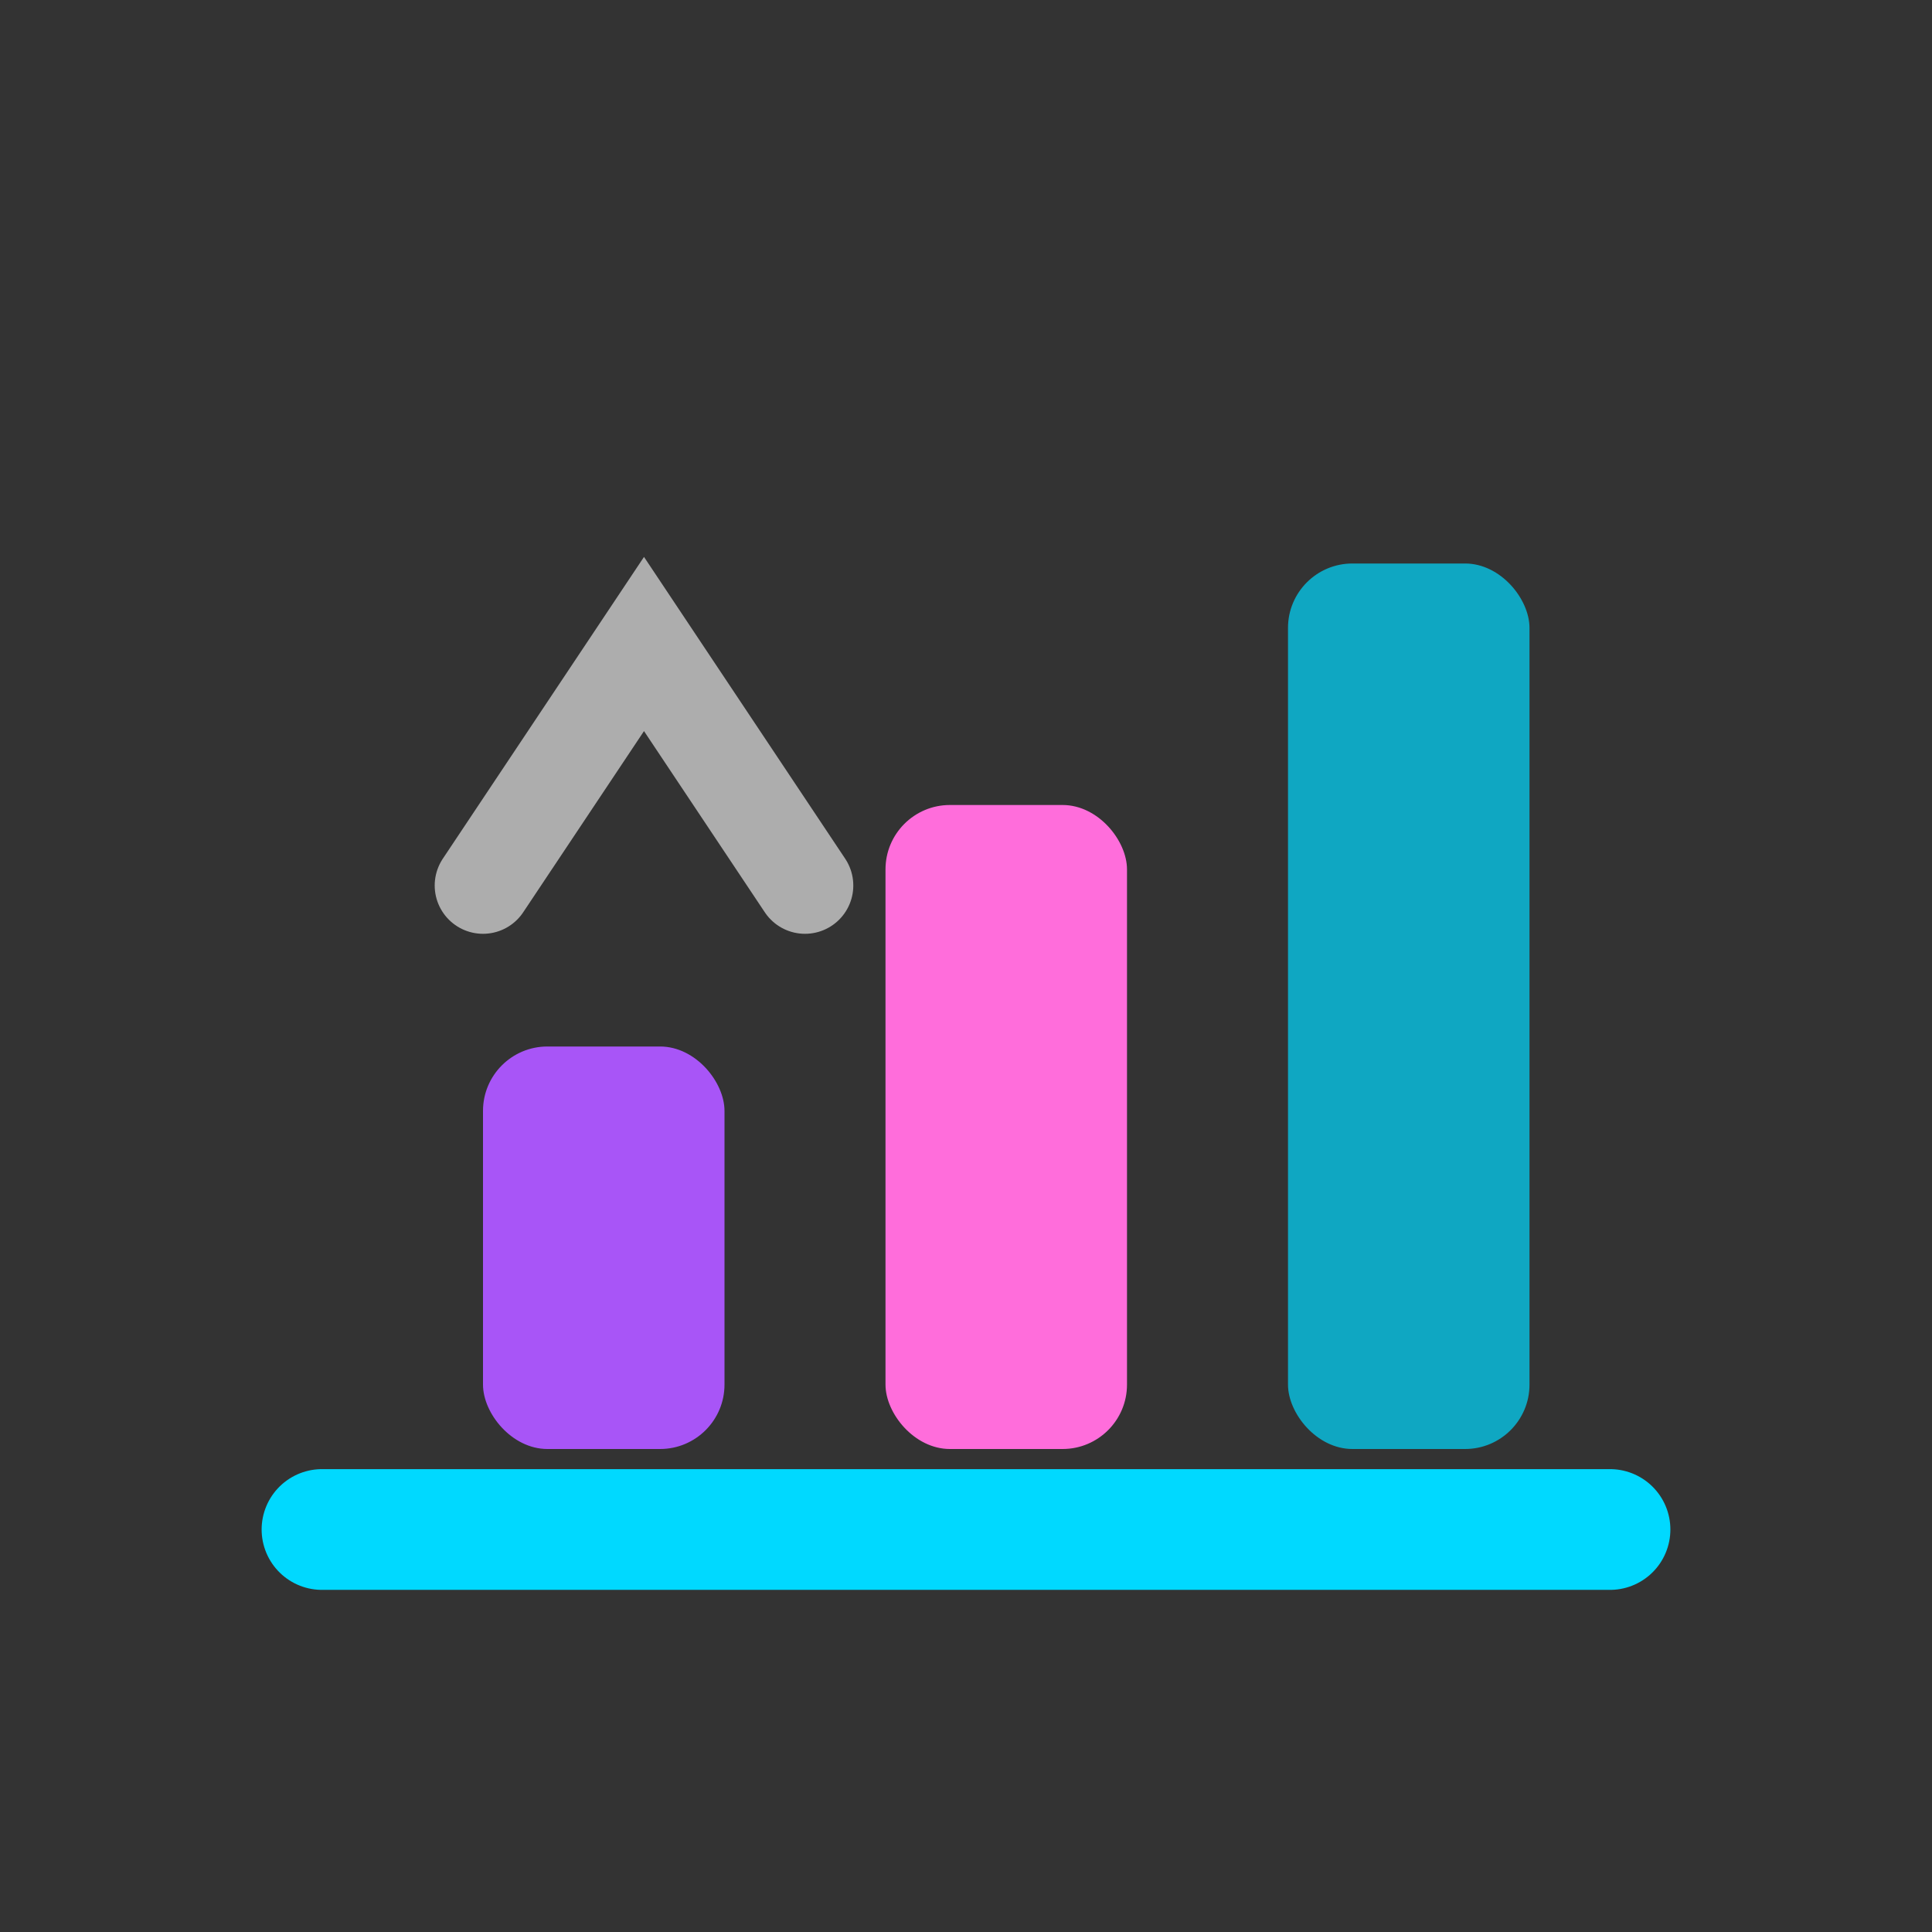
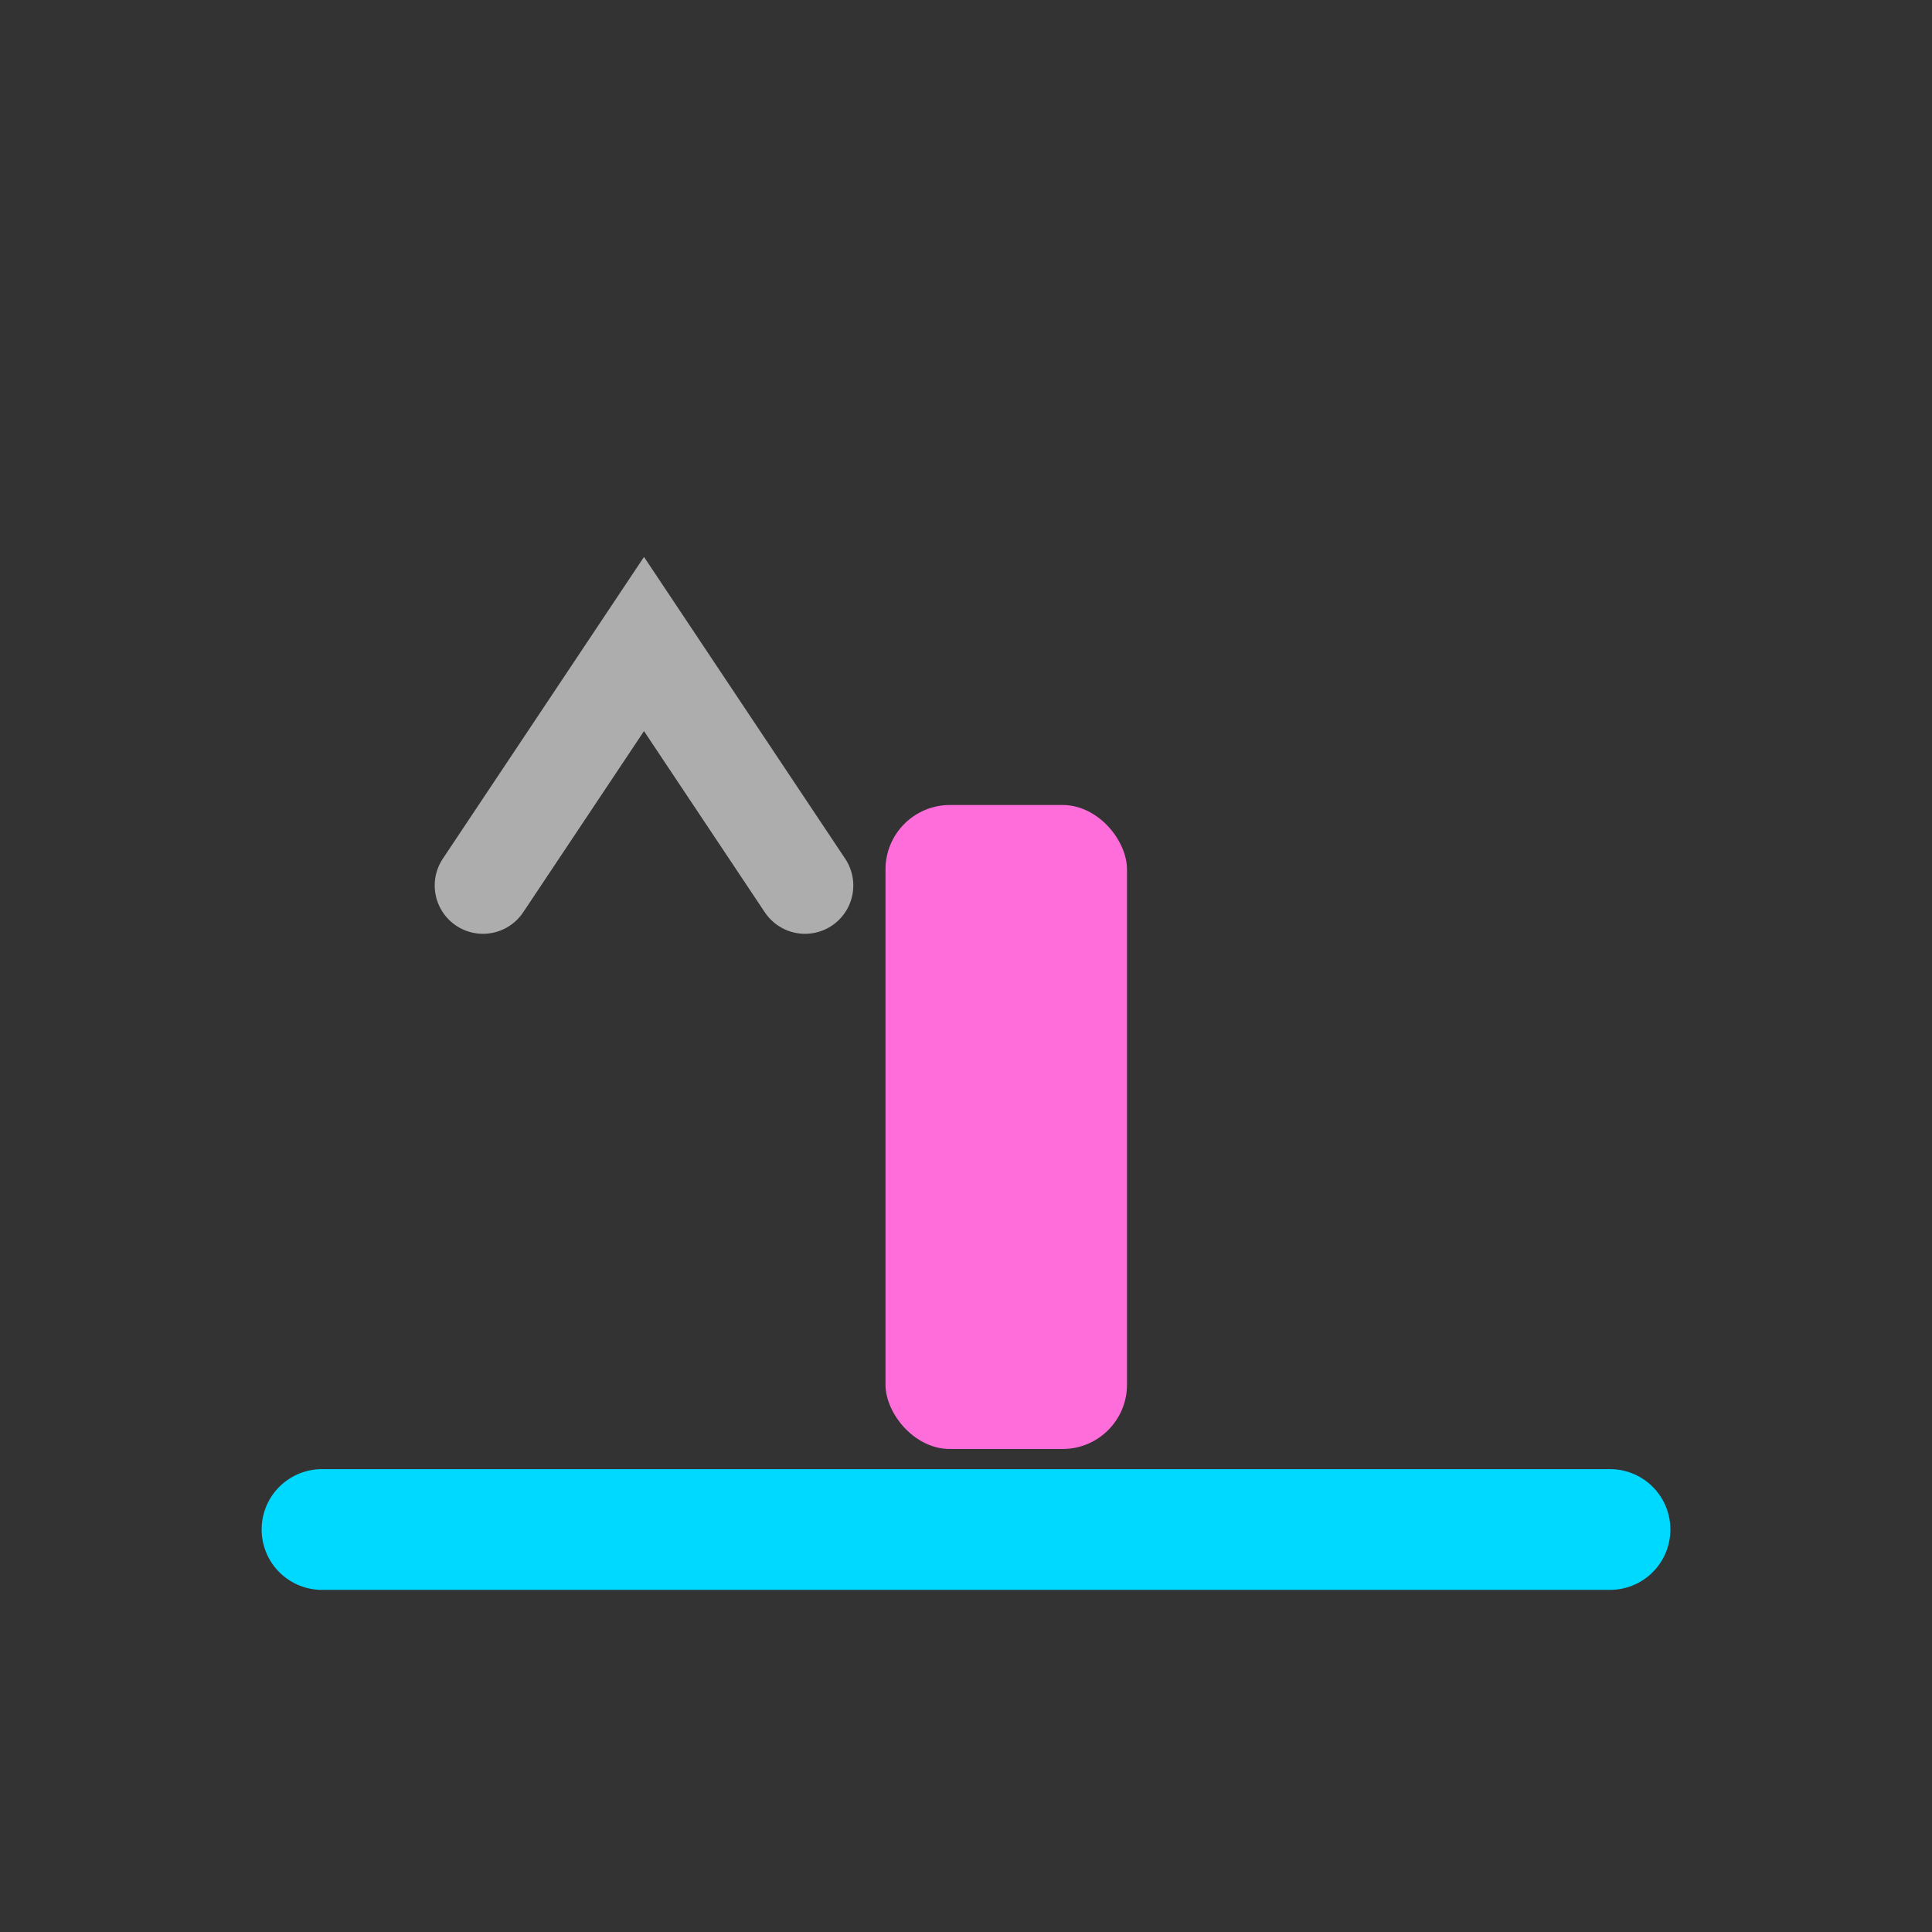
<svg xmlns="http://www.w3.org/2000/svg" viewBox="0 0 24 24" fill="none">
  <rect x="0" y="0" width="24" height="24" fill="#333333" stroke="none" />
  <path d="M4 19h16" stroke="#00d9ff" stroke-width="1.5" stroke-linecap="round" />
-   <rect x="6" y="13" width="3" height="5" rx="0.8" fill="#a855f7" />
  <rect x="11" y="10" width="3" height="8" rx="0.8" fill="#ff6ddb" />
-   <rect x="16" y="7" width="3" height="11" rx="0.8" fill="#00d9ff" opacity=".7" />
  <path d="M6 11l2-3 2 3" stroke="#ffffff" stroke-width="1.2" stroke-linecap="round" opacity=".6" />
</svg>